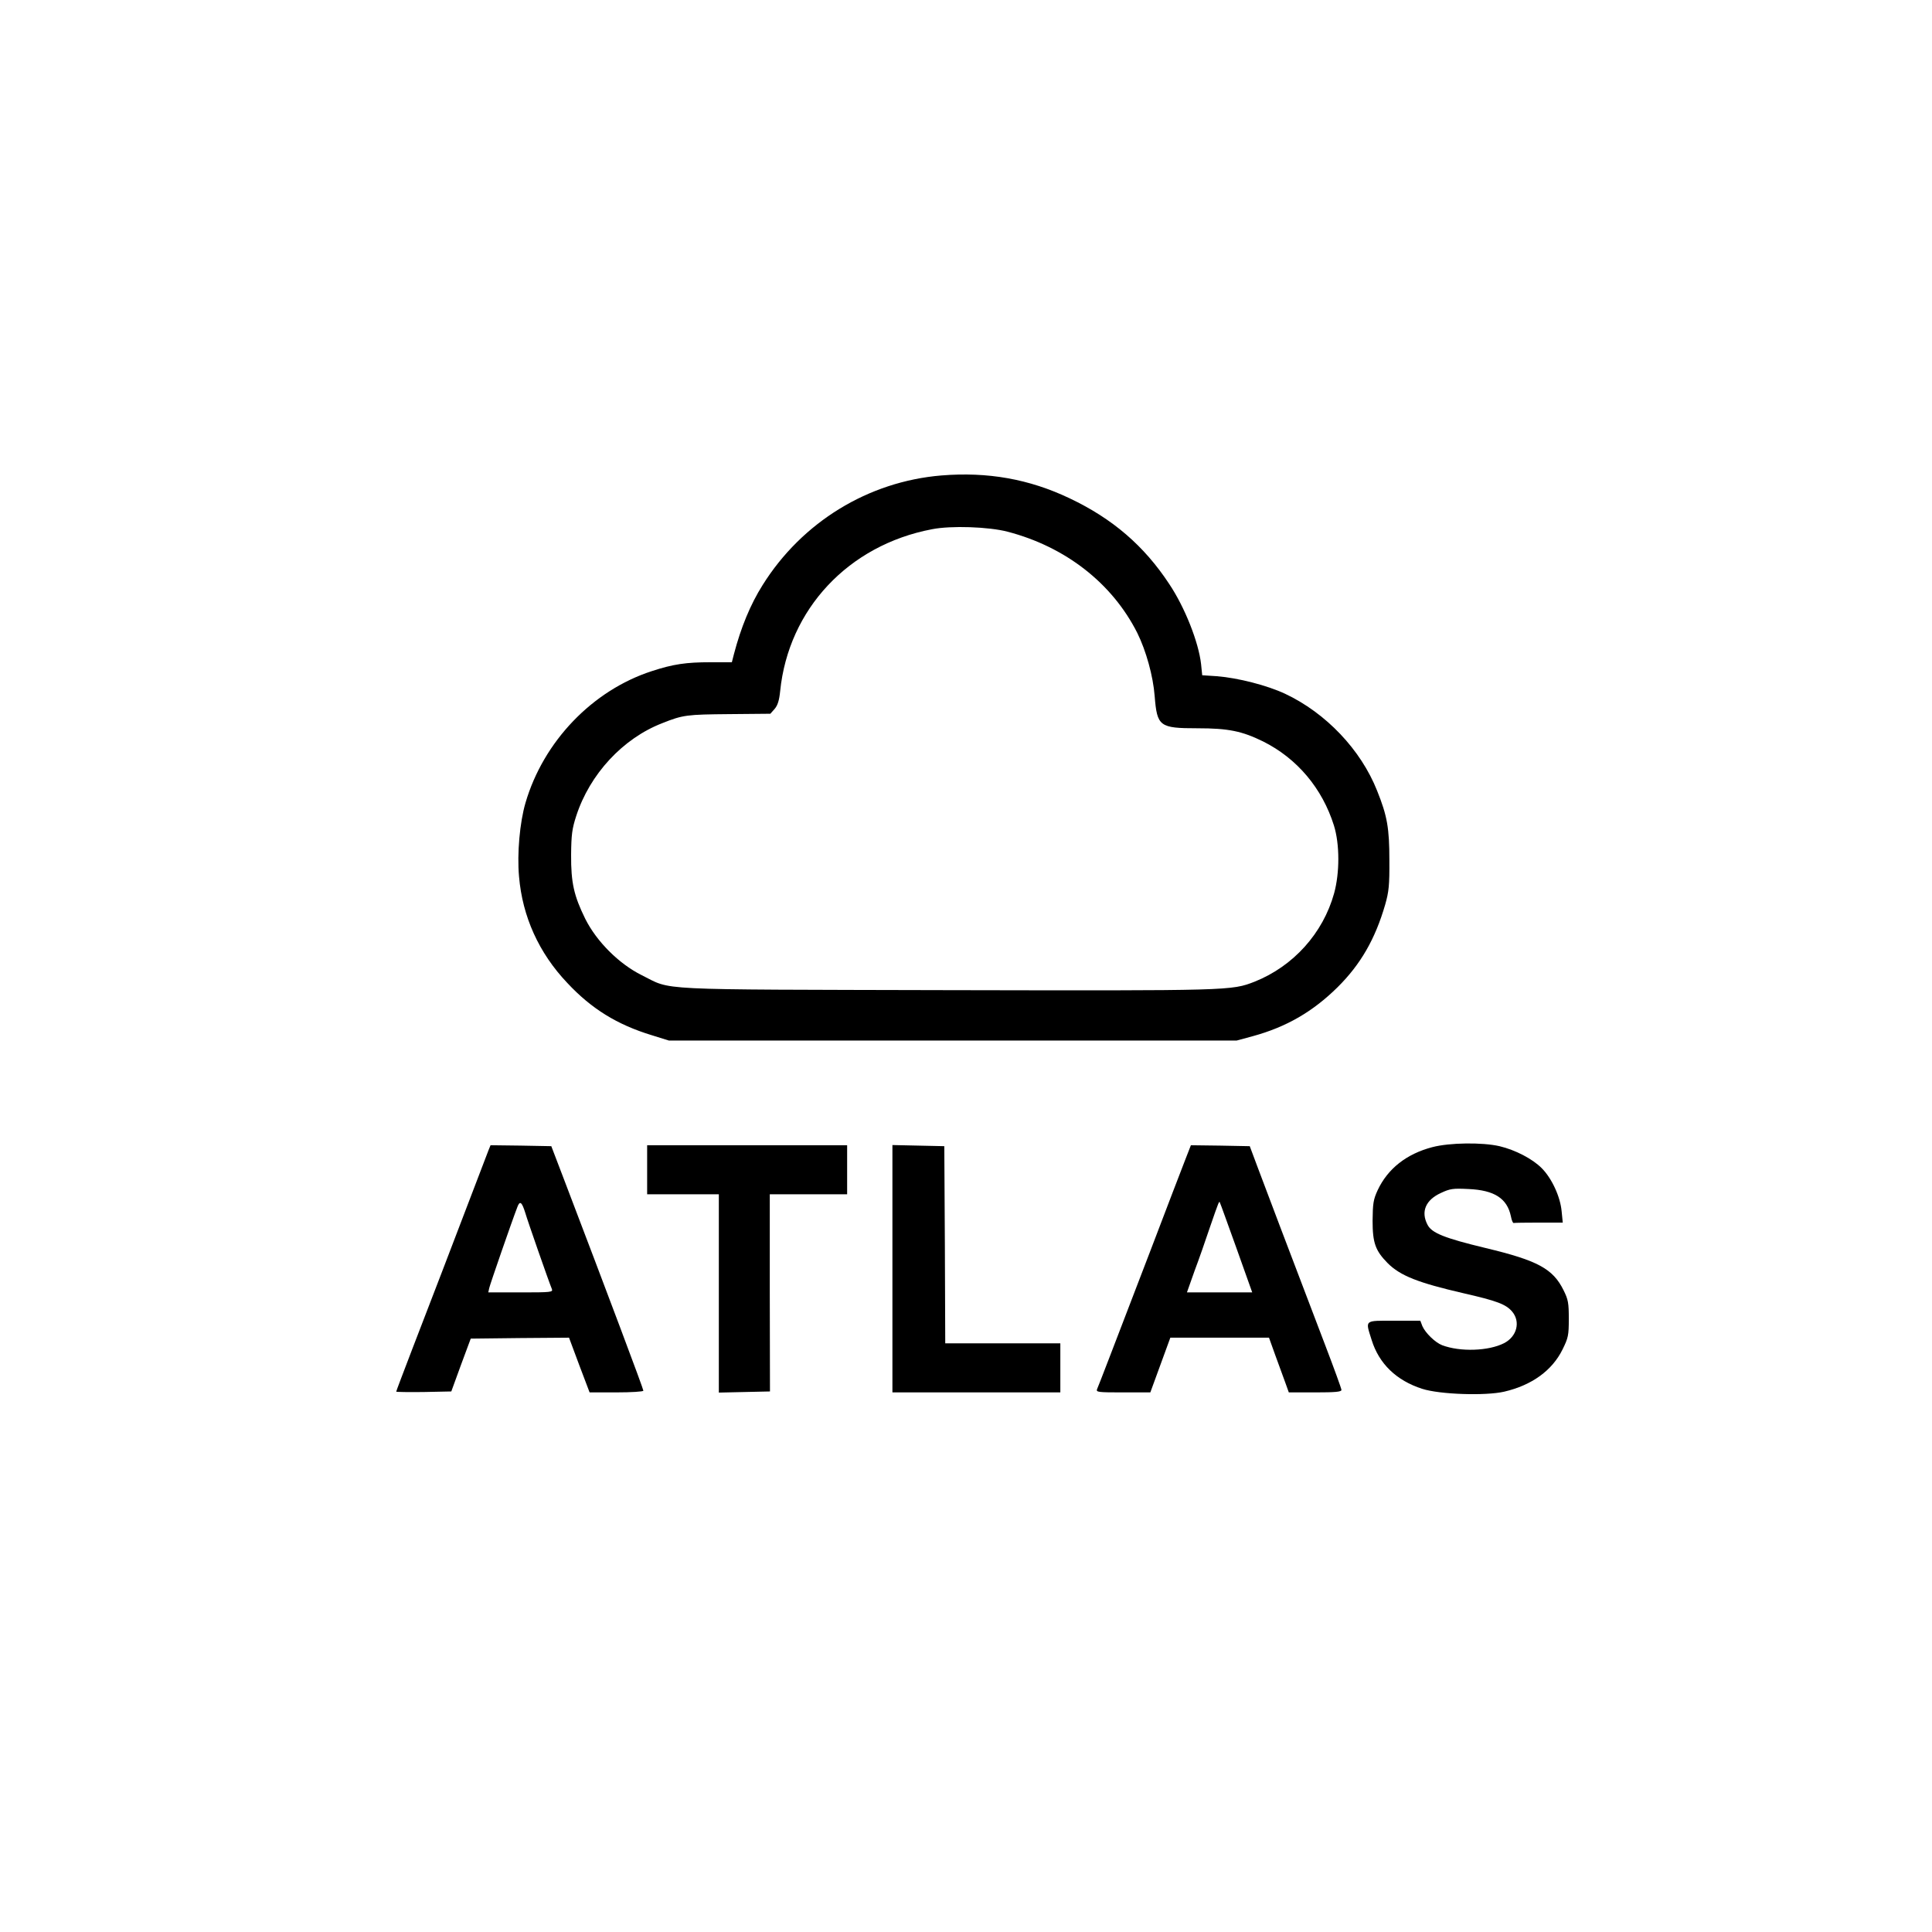
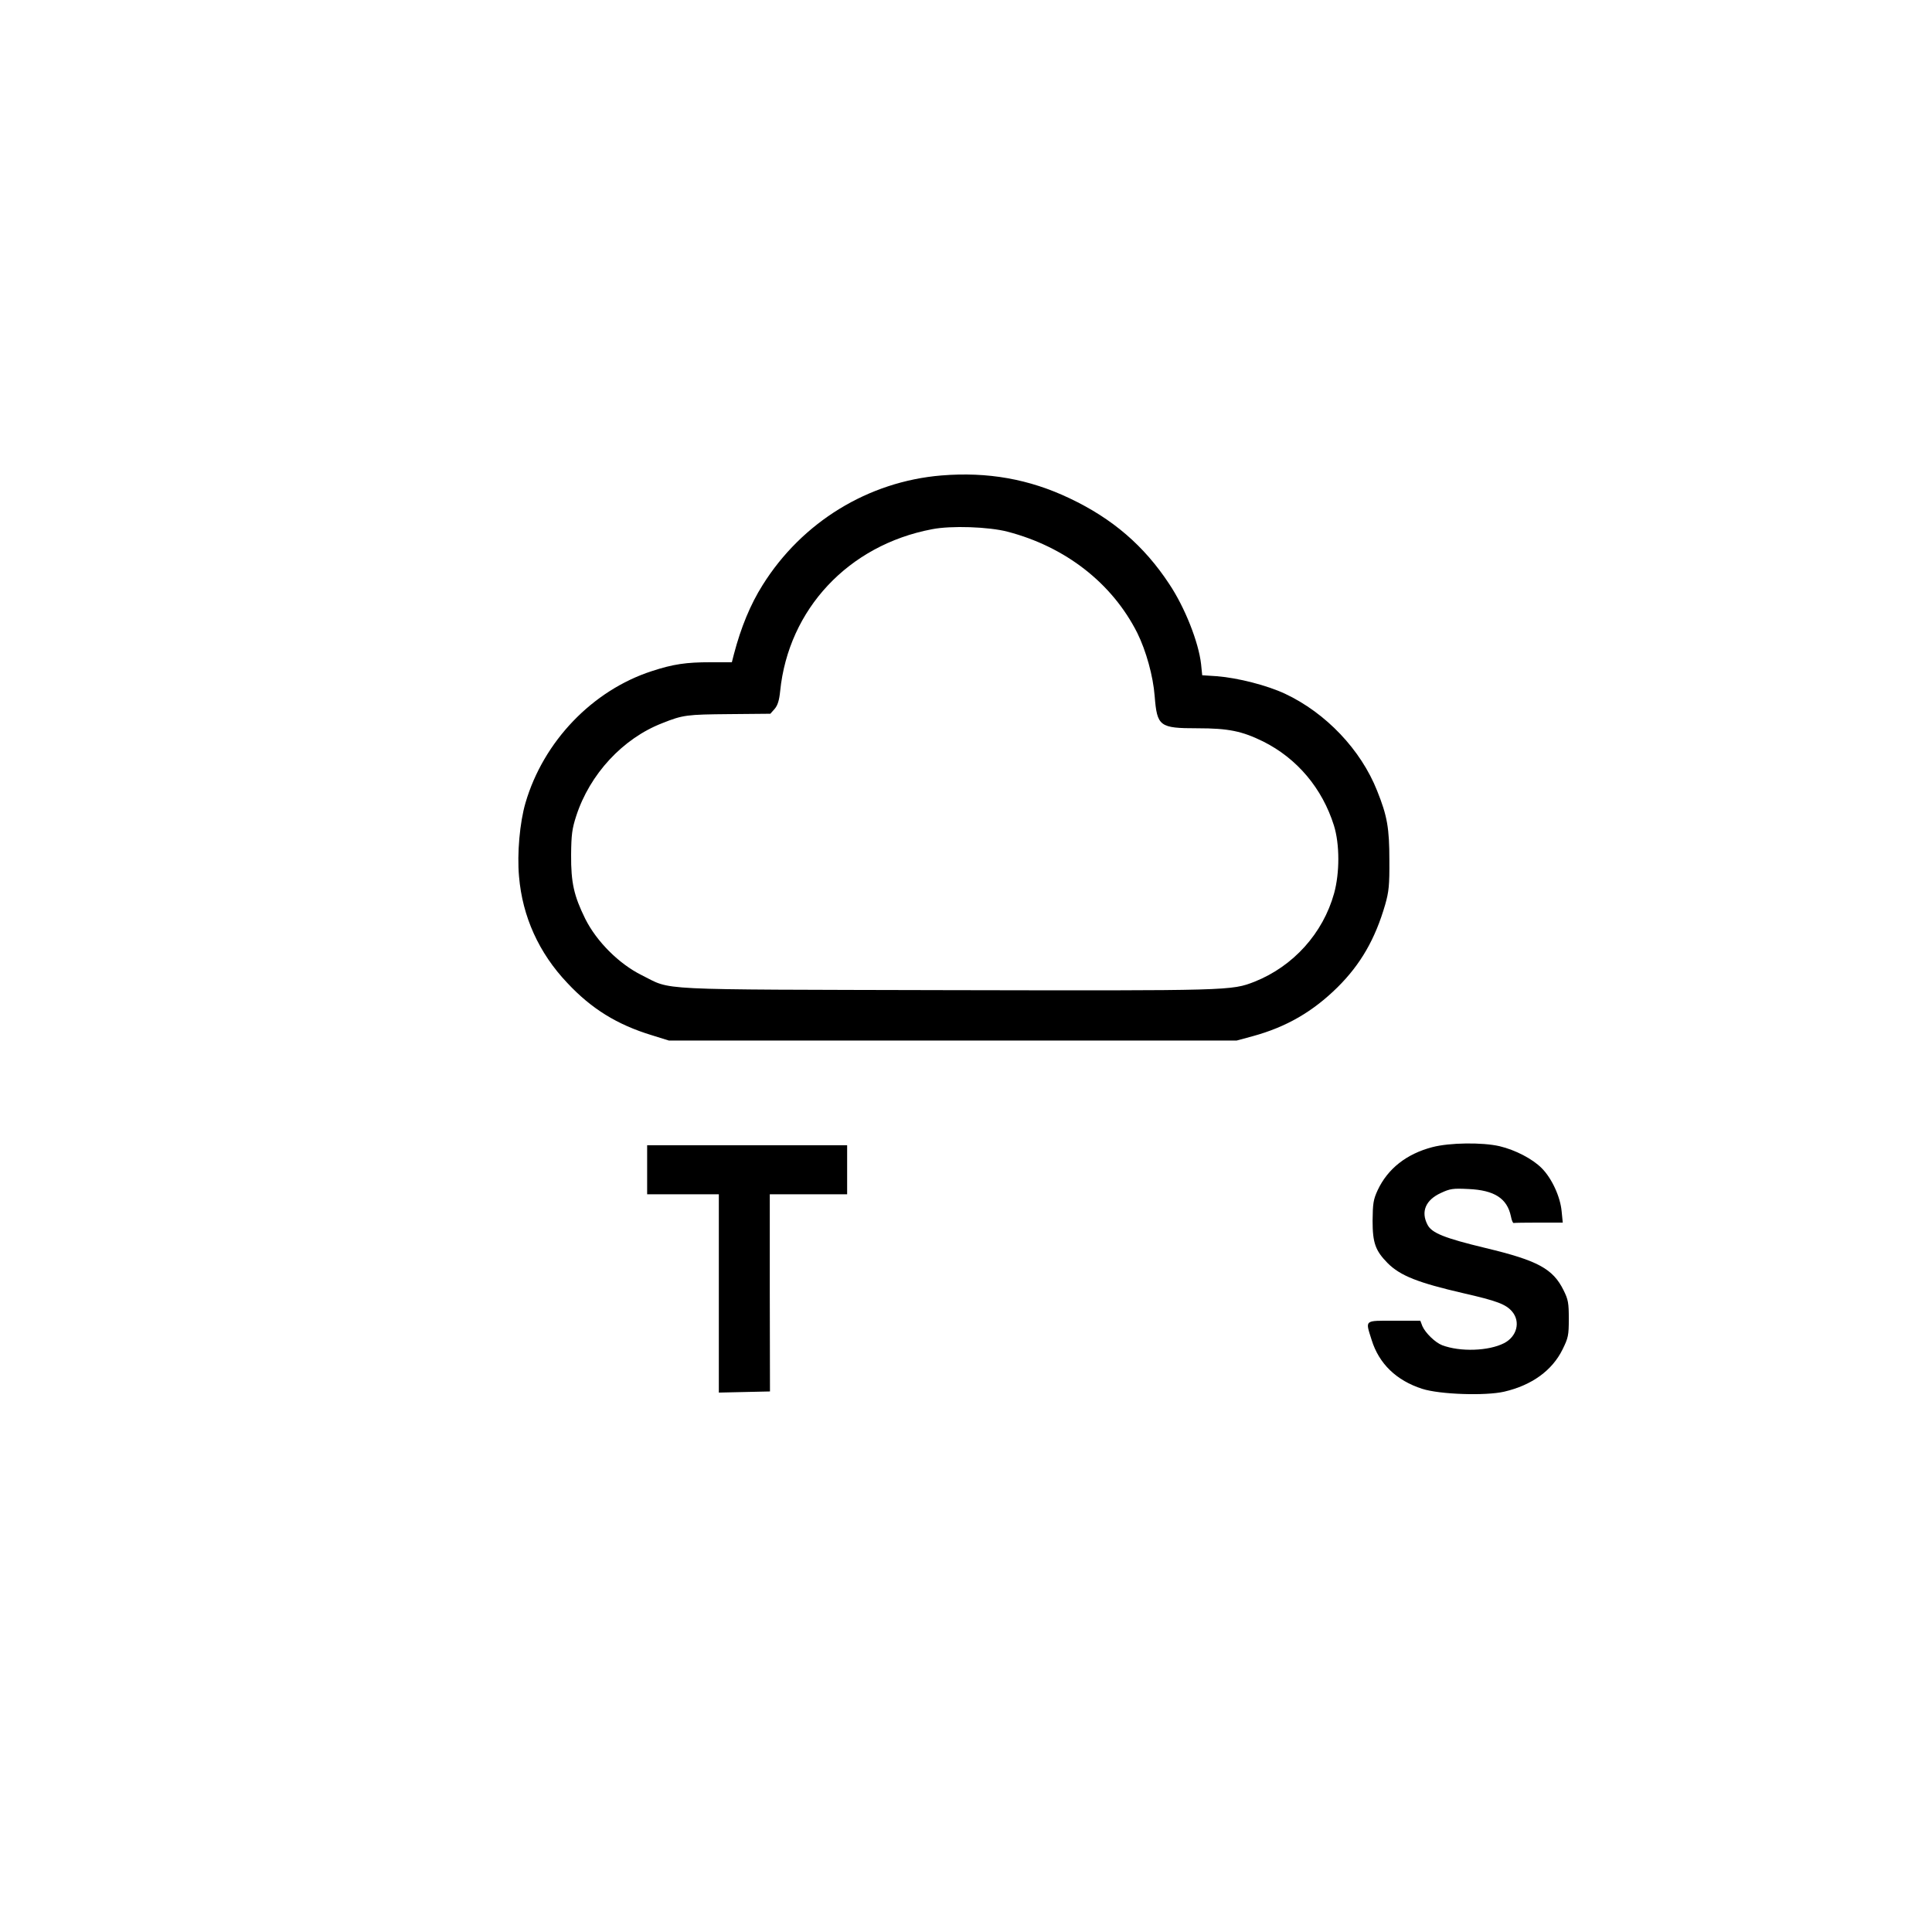
<svg xmlns="http://www.w3.org/2000/svg" version="1.0" width="1024pt" height="1024pt" viewBox="0 0 1024 1024" preserveAspectRatio="xMidYMid meet">
  <g transform="translate(0,1024) scale(0.1,-0.1)" fill="#000000" stroke="none">
    <path d="M4990 7720 c-388 -32 -739 -247 -948 -581 -65 -103 -115 -225 -152 -366 l-11 -43 -113 0 c-129 0 -198 -10 -311 -47 -315 -102 -575 -373 -670 -699 -30 -103 -45 -268 -34 -390 18 -212 105 -405 256 -564 128 -137 264 -221 448 -277 l90 -28 1505 0 1505 0 85 23 c179 49 318 130 449 259 123 122 200 256 253 439 19 67 23 102 22 234 0 170 -11 235 -65 369 -86 217 -271 412 -488 514 -94 44 -248 84 -362 93 l-77 5 -6 59 c-13 116 -86 301 -169 425 -133 202 -300 346 -528 454 -214 102 -434 141 -679 121z m350 -298 c307 -80 555 -273 688 -537 46 -93 84 -228 92 -335 13 -160 25 -170 227 -170 164 0 236 -15 348 -70 180 -90 313 -248 375 -445 31 -99 31 -251 1 -360 -59 -212 -216 -386 -421 -468 -124 -48 -122 -48 -1630 -45 -1589 4 -1452 -3 -1620 80 -120 60 -238 178 -298 298 -60 122 -76 191 -75 340 1 106 5 137 27 205 72 222 247 411 456 492 110 44 131 46 354 48 l219 2 23 26 c16 19 24 45 29 94 44 434 362 774 805 858 101 20 300 13 400 -13z" />
    <path d="M7592 4160 c-138 -36 -237 -115 -290 -228 -23 -50 -26 -70 -27 -162 0 -118 15 -159 80 -225 67 -67 162 -104 400 -159 180 -41 227 -59 260 -98 45 -54 25 -132 -43 -167 -82 -42 -232 -47 -328 -11 -37 14 -89 65 -105 101 l-11 29 -139 0 c-160 0 -153 6 -119 -102 39 -126 131 -215 268 -259 93 -30 336 -38 435 -15 146 34 254 112 309 224 30 61 33 74 33 162 0 84 -3 102 -28 152 -56 113 -136 157 -412 223 -220 53 -287 80 -309 124 -36 69 -10 131 71 168 49 23 64 25 146 21 138 -6 205 -50 225 -144 4 -22 11 -38 15 -36 4 1 64 2 133 2 l127 0 -6 60 c-7 77 -52 175 -106 229 -49 49 -139 96 -223 116 -91 21 -265 19 -356 -5z" />
-     <path d="M2589 4143 c-6 -16 -47 -122 -91 -238 -44 -115 -113 -295 -153 -400 -40 -104 -112 -290 -159 -413 -47 -123 -86 -225 -86 -228 0 -2 66 -3 146 -2 l146 3 51 140 52 140 260 3 261 2 54 -145 55 -145 142 0 c79 0 143 4 143 9 0 10 -191 518 -423 1126 l-65 170 -161 3 -161 2 -11 -27z m195 -331 c12 -42 123 -360 141 -404 7 -17 -5 -18 -165 -18 l-172 0 5 23 c4 19 121 357 149 429 13 36 24 28 42 -30z" />
    <path d="M3430 4040 l0 -130 190 0 190 0 0 -525 0 -526 135 3 136 3 -1 523 0 522 205 0 205 0 0 130 0 130 -530 0 -530 0 0 -130z" />
-     <path d="M4730 3515 l0 -655 445 0 445 0 0 130 0 130 -305 0 -305 0 -2 523 -3 522 -137 3 -138 3 0 -656z" />
-     <path d="M6282 4093 c-17 -43 -100 -260 -185 -483 -208 -542 -273 -712 -282 -732 -7 -17 4 -18 138 -18 l144 0 53 145 53 145 261 0 262 0 33 -92 c19 -51 43 -117 53 -145 l19 -53 140 0 c106 0 139 3 139 13 0 7 -39 114 -86 237 -214 561 -304 799 -357 940 l-43 115 -156 3 -156 2 -30 -77z m272 -470 l83 -233 -173 0 -173 0 40 113 c23 61 59 164 80 227 51 148 51 147 55 135 3 -5 42 -115 88 -242z" />
+     <path d="M4730 3515 z" />
  </g>
</svg>